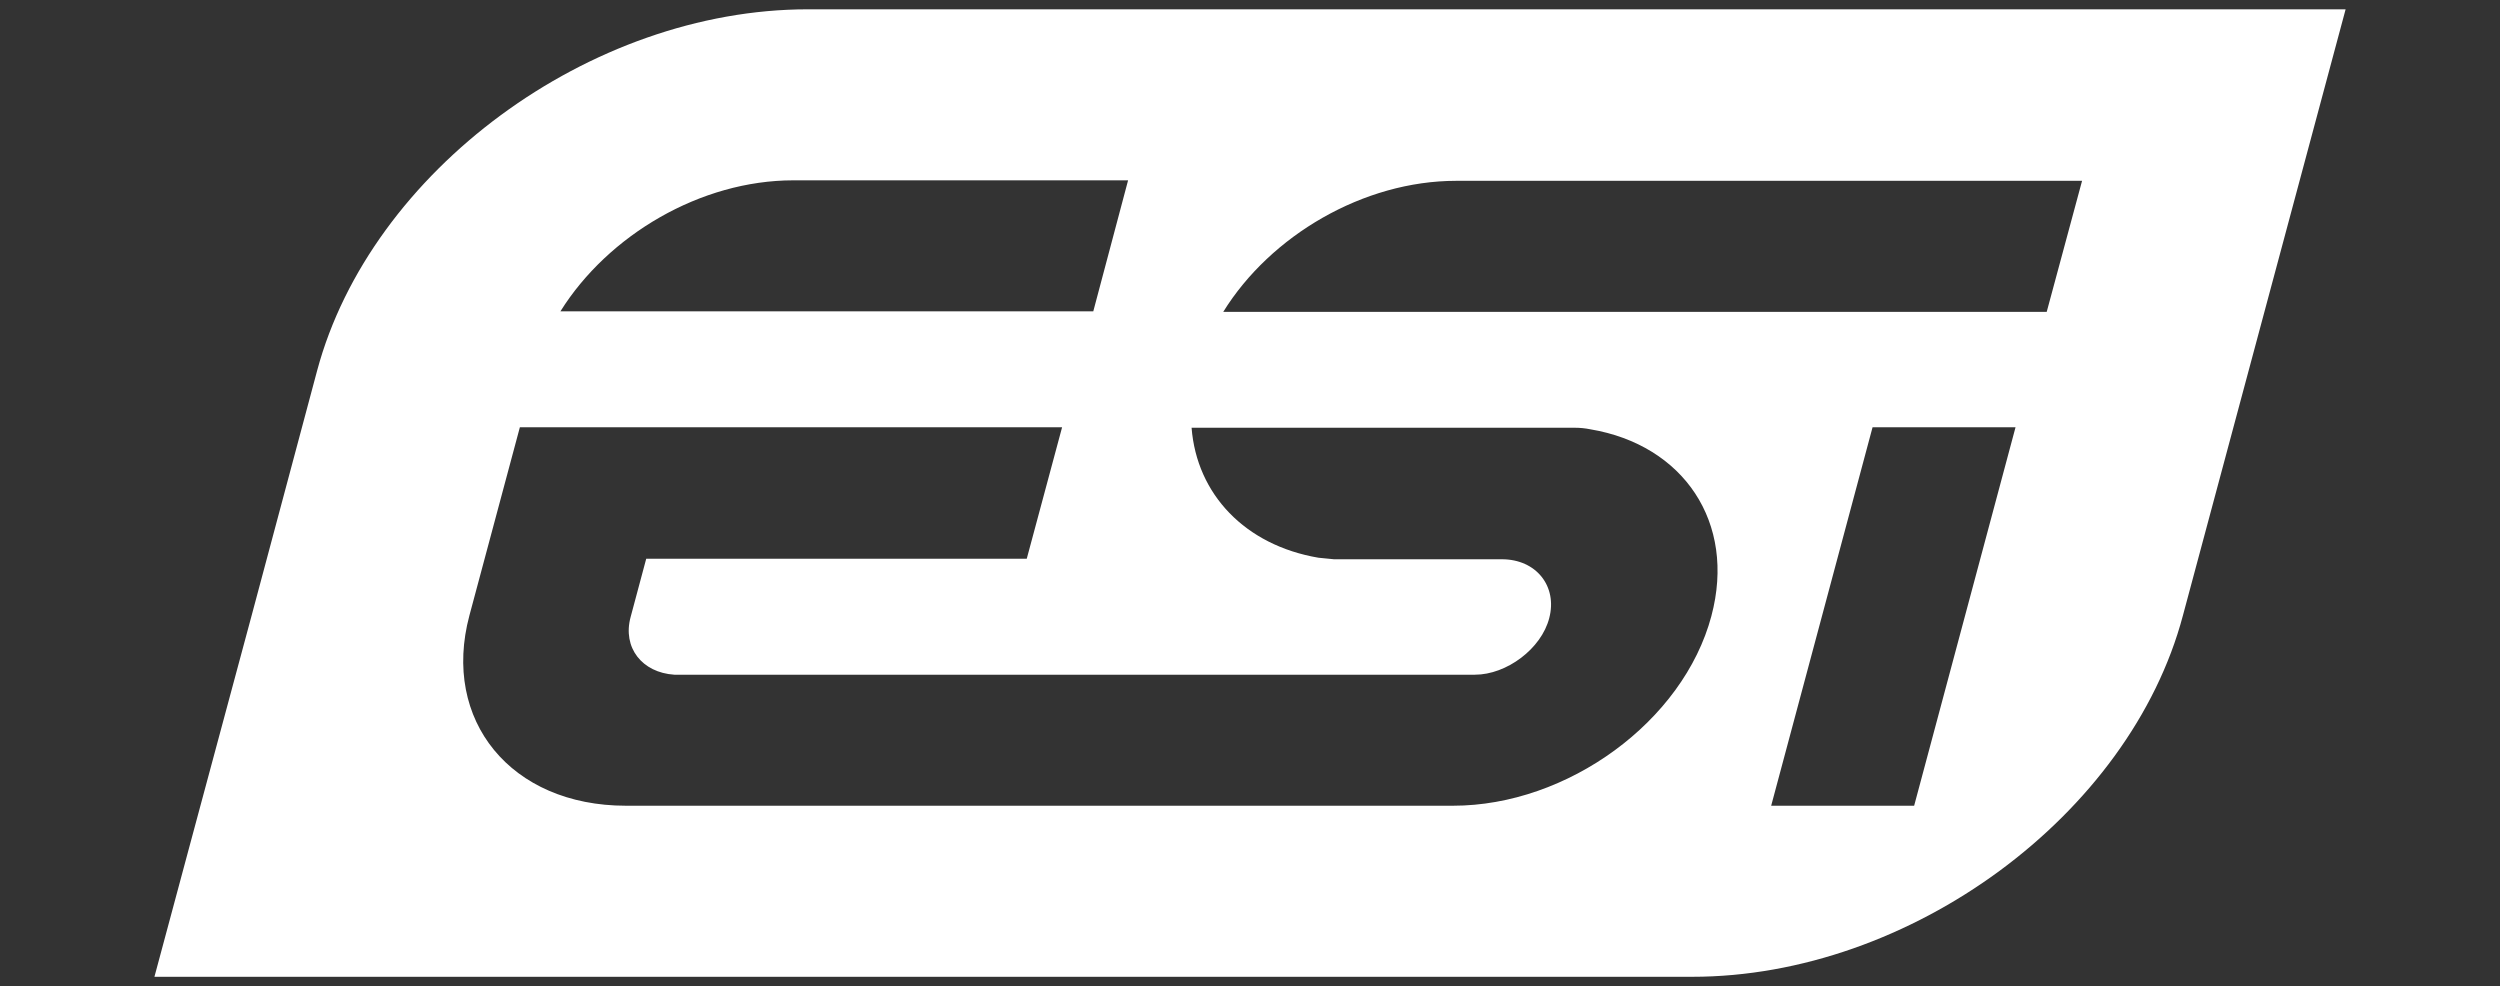
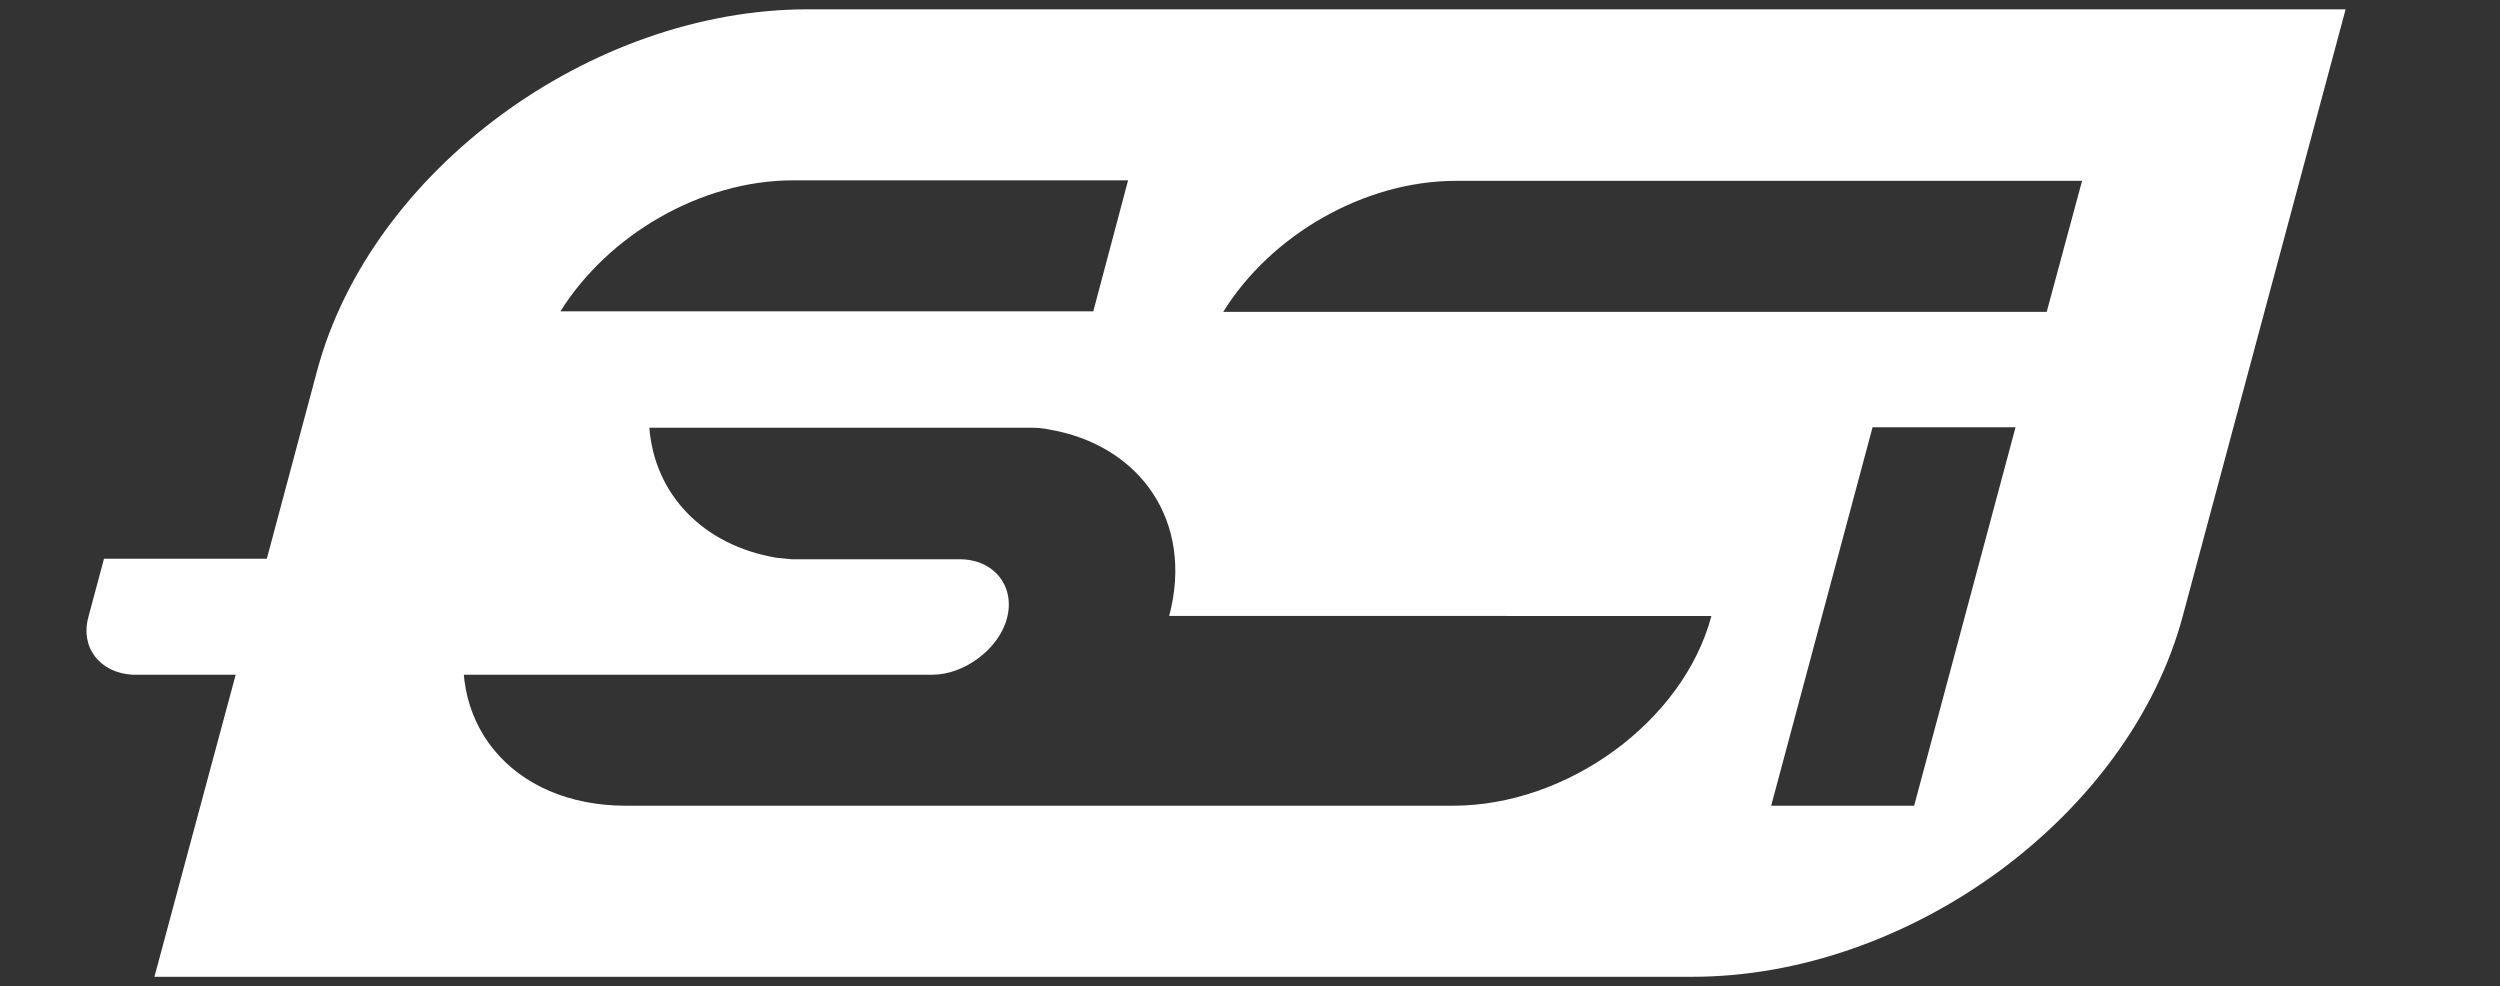
<svg xmlns="http://www.w3.org/2000/svg" id="Calque_1" data-name="Calque 1" viewBox="0 0 502 198">
  <rect x="0" y="0" width="502" height="198" fill="#333333" stroke="none" />
  <defs>
    <style>
      .cls-1 {
        fill: #fff;
      }
    </style>
  </defs>
  <g id="Layer_1" data-name="Layer 1">
-     <path class="cls-1" d="M162.22,1.87c-43.74,0-87.79,32.47-98.54,72.55l-13.15,49.17c-7.52,27.87-19.52,72.55-19.52,72.55h308.78c43.74,0,87.9-32.47,98.54-72.55L471,1.87H162.22ZM159.29,36.21h67.23l-6.99,26.31h-107c9.6-15.35,28.19-26.31,46.77-26.31h0ZM343.65,123.69c-5.64,21.19-28.92,38.1-51.88,38.1H125.68c-23.07,0-37.06-17.12-31.42-38.21l10.13-37.79h108.88l-7.1,26.41h-76.41l-3.13,11.69c-1.67,6.16,2.3,11.17,8.77,11.59h160.76c6.37,0,13.36-5.22,14.93-11.38,1.67-6.37-2.61-11.8-9.5-11.8h-33.72c-1.04-.1-2.09-.21-3.13-.31-14.72-2.51-24.43-12.74-25.47-26.1h76.93c1.04,0,2.09.1,3.13.31,18.69,3.13,29.33,18.69,24.32,37.48h0ZM384.36,161.79h-28.71l20.36-76h28.71l-20.36,76h0ZM410.98,62.62h-165.35c9.5-15.35,28.19-26.31,46.77-26.31h125.68l-7.1,26.31h0Z" />
+     <path class="cls-1" d="M162.22,1.87c-43.74,0-87.79,32.47-98.54,72.55l-13.15,49.17c-7.52,27.87-19.52,72.55-19.52,72.55h308.78c43.74,0,87.9-32.47,98.54-72.55L471,1.87H162.22ZM159.29,36.21h67.23l-6.99,26.31h-107c9.6-15.35,28.19-26.31,46.77-26.31h0ZM343.65,123.69c-5.64,21.19-28.92,38.1-51.88,38.1H125.68c-23.07,0-37.06-17.12-31.42-38.21l10.13-37.79l-7.1,26.41h-76.41l-3.13,11.69c-1.67,6.16,2.3,11.17,8.77,11.59h160.76c6.37,0,13.36-5.22,14.93-11.38,1.67-6.37-2.61-11.8-9.5-11.8h-33.72c-1.04-.1-2.09-.21-3.13-.31-14.72-2.51-24.43-12.74-25.47-26.1h76.93c1.04,0,2.09.1,3.13.31,18.69,3.13,29.33,18.69,24.32,37.48h0ZM384.36,161.79h-28.71l20.36-76h28.71l-20.36,76h0ZM410.98,62.62h-165.35c9.5-15.35,28.19-26.31,46.77-26.31h125.68l-7.1,26.31h0Z" />
  </g>
</svg>